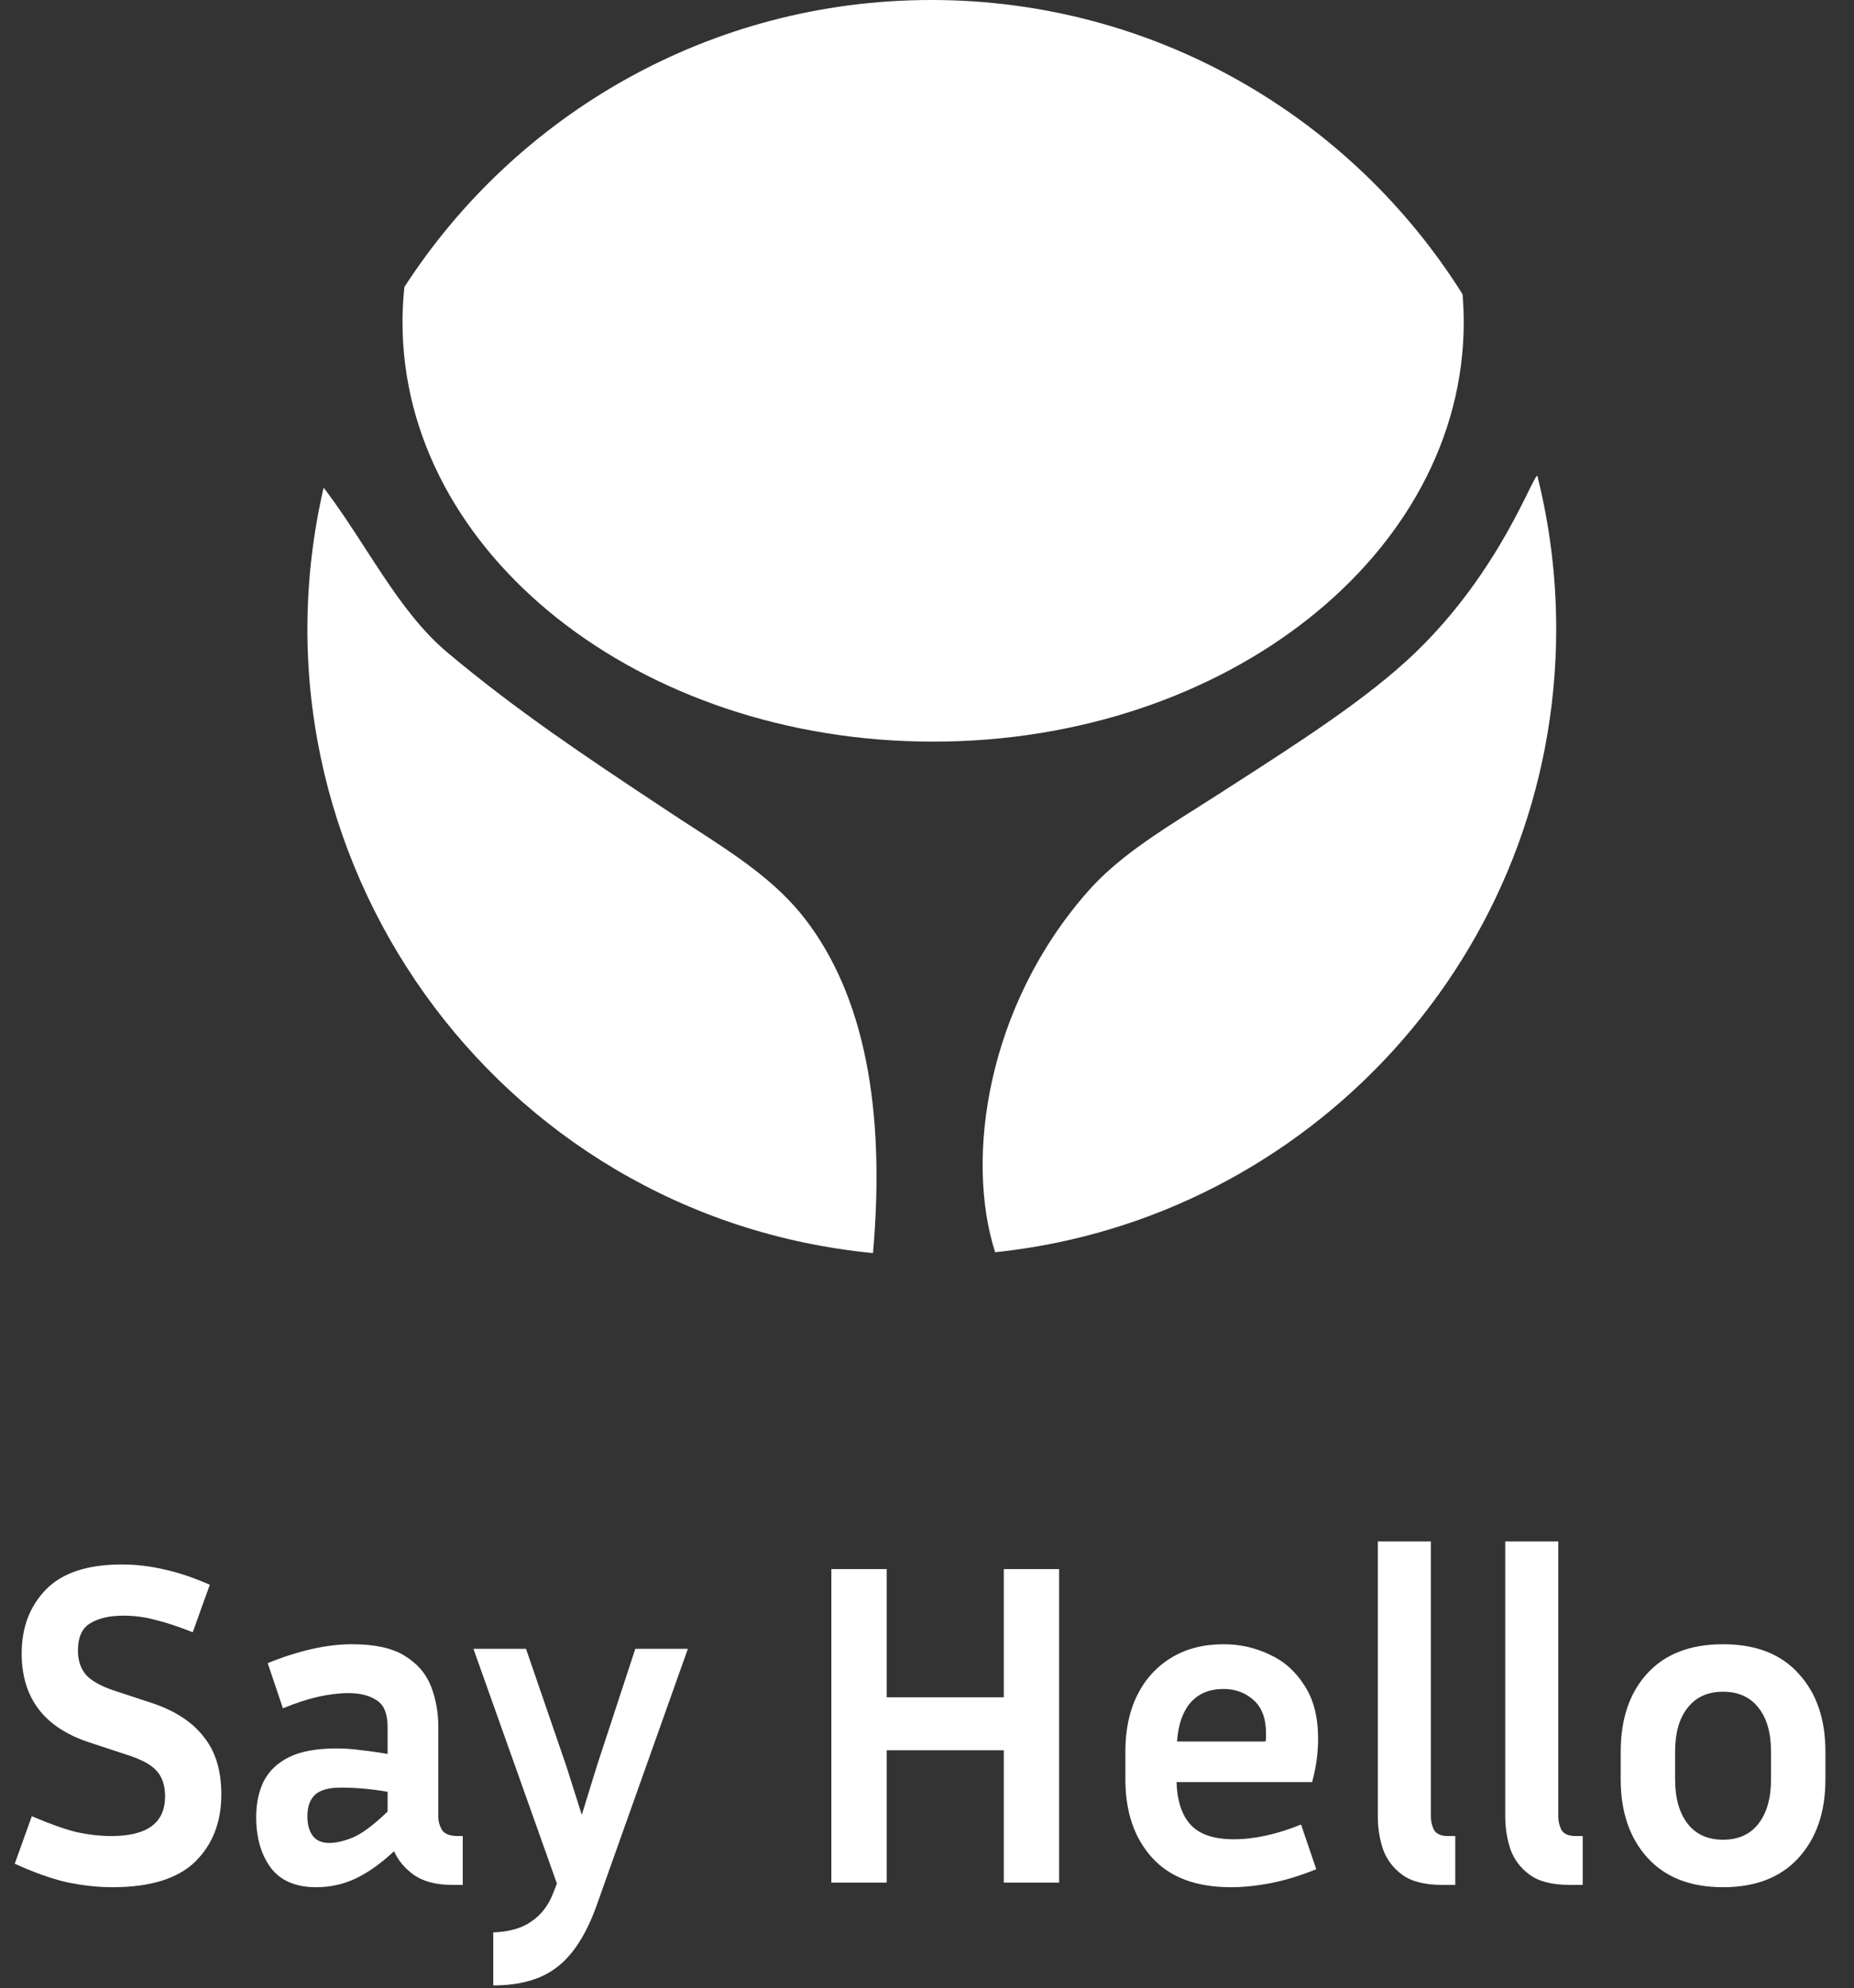
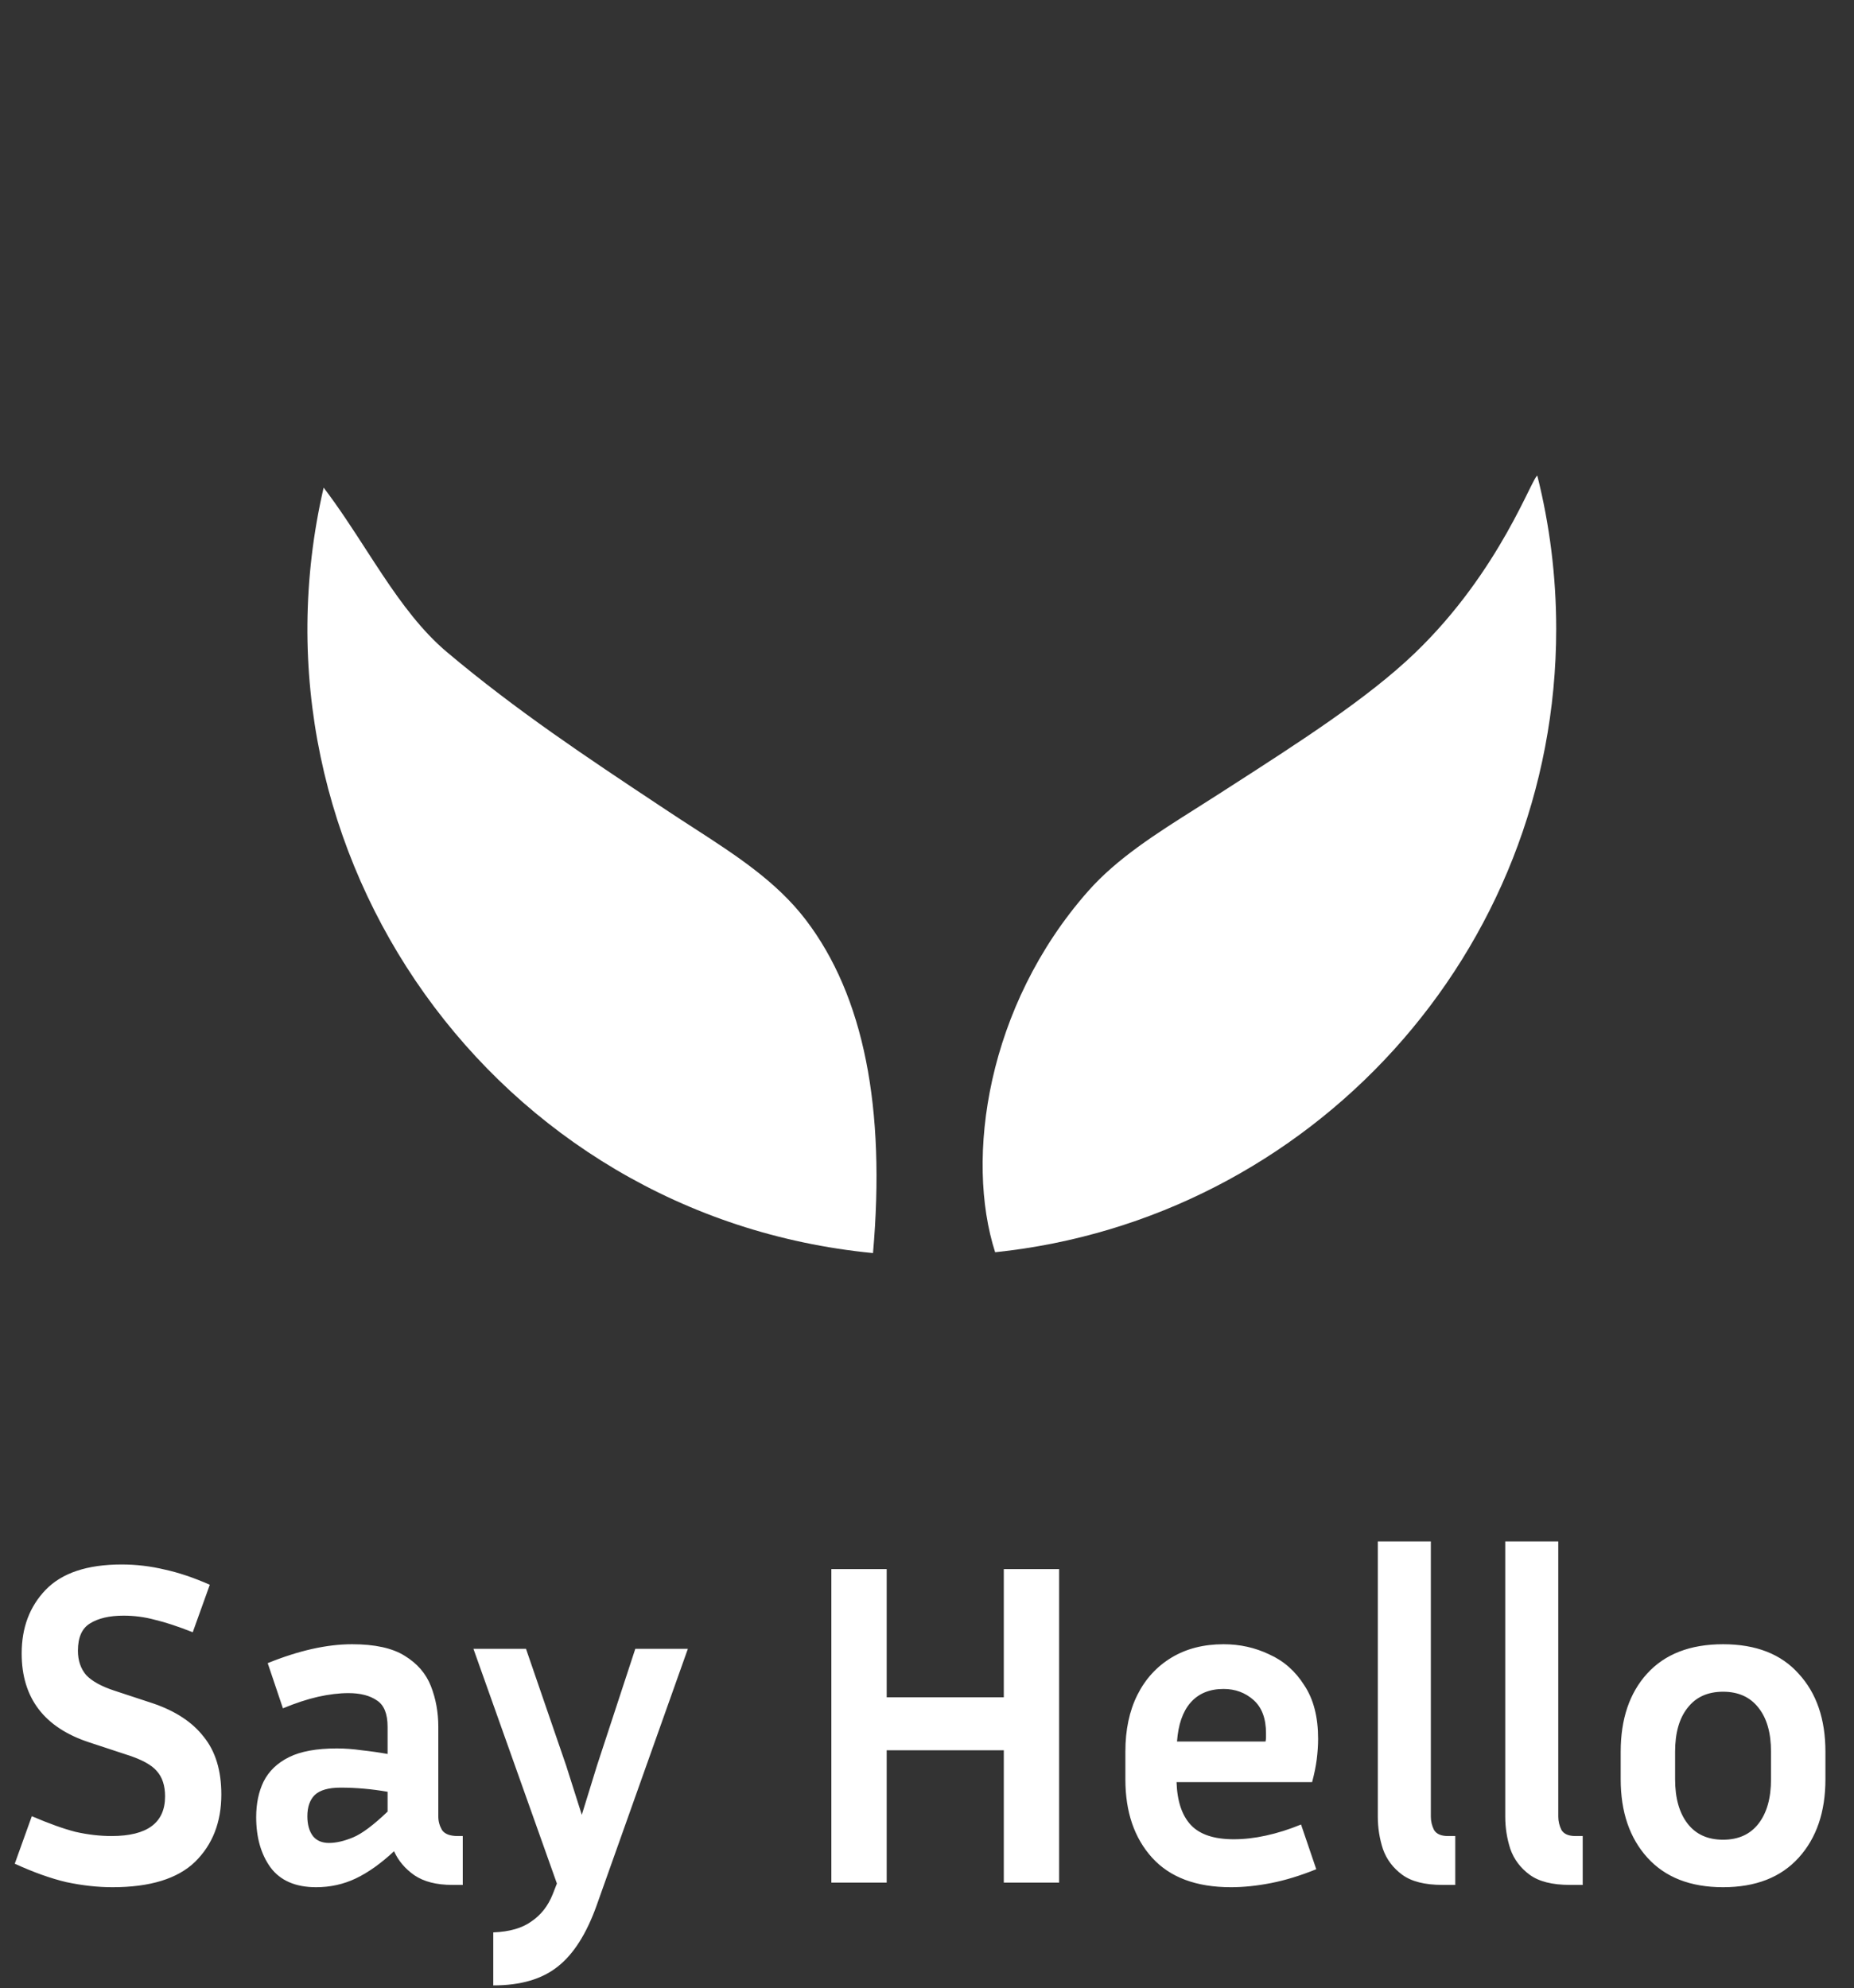
<svg xmlns="http://www.w3.org/2000/svg" width="193" height="207" viewBox="0 0 193 207" fill="none">
  <rect x="0" y="0" width="193" height="207" fill="#333333" stroke="none" />
  <path d="M11.616 191.152C15.328 191.152 17.184 189.776 17.184 187.024C17.184 185.904 16.896 185.024 16.32 184.384C15.776 183.744 14.752 183.184 13.248 182.704L9.312 181.408C4.608 179.872 2.256 176.784 2.256 172.144C2.256 169.456 3.088 167.248 4.752 165.52C6.448 163.76 9.088 162.88 12.672 162.88C14.176 162.88 15.664 163.056 17.136 163.408C18.608 163.728 20.176 164.256 21.84 164.992L20.064 169.936C18.528 169.328 17.216 168.896 16.128 168.64C15.072 168.352 13.984 168.208 12.864 168.208C11.392 168.208 10.224 168.48 9.36 169.024C8.528 169.536 8.112 170.48 8.112 171.856C8.112 172.88 8.4 173.728 8.976 174.4C9.584 175.04 10.576 175.584 11.952 176.032L15.888 177.328C18.256 178.128 20.032 179.296 21.216 180.832C22.432 182.336 23.04 184.336 23.04 186.832C23.04 189.712 22.128 192.048 20.304 193.84C18.48 195.6 15.616 196.48 11.712 196.48C10.176 196.48 8.576 196.304 6.912 195.952C5.28 195.568 3.488 194.928 1.536 194.032L3.312 189.088C5.104 189.856 6.624 190.4 7.872 190.72C9.152 191.008 10.4 191.152 11.616 191.152ZM47.068 196.24C45.436 196.24 44.124 195.904 43.132 195.232C42.172 194.56 41.468 193.728 41.02 192.736C39.644 194.016 38.316 194.96 37.036 195.568C35.756 196.176 34.38 196.48 32.908 196.48C30.764 196.48 29.18 195.792 28.156 194.416C27.164 193.04 26.668 191.296 26.668 189.184C26.668 187.776 26.924 186.544 27.436 185.488C27.98 184.4 28.86 183.552 30.076 182.944C31.292 182.336 32.956 182.032 35.068 182.032C35.9 182.032 36.764 182.096 37.66 182.224C38.556 182.32 39.452 182.448 40.348 182.608V179.776C40.348 178.432 39.98 177.52 39.244 177.04C38.508 176.528 37.516 176.272 36.268 176.272C35.308 176.272 34.252 176.4 33.1 176.656C31.98 176.912 30.764 177.312 29.452 177.856L27.868 173.152C31.1 171.84 34.028 171.184 36.652 171.184C39.02 171.184 40.844 171.584 42.124 172.384C43.436 173.184 44.348 174.24 44.86 175.552C45.372 176.864 45.628 178.272 45.628 179.776V189.136C45.628 189.616 45.756 190.08 46.012 190.528C46.3 190.944 46.844 191.152 47.644 191.152H48.172V196.24H47.068ZM31.996 189.088C31.996 189.952 32.188 190.64 32.572 191.152C32.956 191.632 33.516 191.872 34.252 191.872C34.988 191.872 35.82 191.68 36.748 191.296C37.676 190.912 38.876 190.016 40.348 188.608V186.544C38.684 186.256 37.052 186.112 35.452 186.112C34.204 186.112 33.308 186.368 32.764 186.88C32.252 187.392 31.996 188.128 31.996 189.088ZM62.101 198.4C61.045 201.344 59.701 203.456 58.069 204.736C56.437 206.048 54.197 206.704 51.349 206.704V201.184C53.045 201.12 54.373 200.736 55.333 200.032C56.325 199.36 57.061 198.416 57.541 197.2L57.973 196.096L49.285 171.664H54.757L58.933 183.808L60.565 188.944L62.149 183.808L66.133 171.664H71.605L62.101 198.4ZM104.495 196V182.224H92.303V196H86.543V163.36H92.303V176.704H104.495V163.36H110.255V196H104.495ZM137.022 194.608C135.358 195.28 133.79 195.76 132.318 196.048C130.846 196.336 129.454 196.48 128.142 196.48C124.526 196.48 121.79 195.456 119.934 193.408C118.078 191.36 117.15 188.64 117.15 185.248V182.368C117.15 180.096 117.566 178.128 118.398 176.464C119.23 174.8 120.414 173.504 121.95 172.576C123.486 171.648 125.294 171.184 127.374 171.184C129.07 171.184 130.654 171.536 132.126 172.24C133.63 172.912 134.846 173.984 135.774 175.456C136.734 176.896 137.214 178.752 137.214 181.024C137.214 181.696 137.166 182.416 137.07 183.184C136.974 183.92 136.814 184.704 136.59 185.536H122.478C122.542 187.52 123.038 189.008 123.966 190C124.894 190.992 126.382 191.488 128.43 191.488C129.518 191.488 130.638 191.36 131.79 191.104C132.974 190.848 134.19 190.464 135.438 189.952L137.022 194.608ZM127.374 175.84C125.902 175.84 124.75 176.32 123.918 177.28C123.118 178.208 122.654 179.552 122.526 181.312H131.742C131.774 181.152 131.79 181.008 131.79 180.88C131.79 180.72 131.79 180.576 131.79 180.448C131.79 178.912 131.358 177.76 130.494 176.992C129.63 176.224 128.59 175.84 127.374 175.84ZM143.429 189.136V160.48H148.949V189.136C148.949 189.616 149.061 190.08 149.285 190.528C149.541 190.944 150.021 191.152 150.725 191.152H151.493V196.24H150.149C148.325 196.24 146.933 195.888 145.973 195.184C145.013 194.48 144.341 193.584 143.957 192.496C143.605 191.408 143.429 190.288 143.429 189.136ZM156.695 189.136V160.48H162.215V189.136C162.215 189.616 162.327 190.08 162.551 190.528C162.807 190.944 163.287 191.152 163.991 191.152H164.759V196.24H163.415C161.591 196.24 160.199 195.888 159.239 195.184C158.279 194.48 157.607 193.584 157.223 192.496C156.871 191.408 156.695 190.288 156.695 189.136ZM190.025 182.368V185.248C190.025 188.64 189.097 191.36 187.241 193.408C185.385 195.456 182.761 196.48 179.369 196.48C175.977 196.48 173.353 195.456 171.497 193.408C169.641 191.36 168.713 188.64 168.713 185.248V182.368C168.713 178.976 169.625 176.272 171.449 174.256C173.305 172.208 175.945 171.184 179.369 171.184C182.793 171.184 185.417 172.208 187.241 174.256C189.097 176.272 190.025 178.976 190.025 182.368ZM184.361 182.368C184.361 180.416 183.929 178.896 183.065 177.808C182.201 176.688 180.969 176.128 179.369 176.128C177.769 176.128 176.537 176.688 175.673 177.808C174.809 178.896 174.377 180.416 174.377 182.368V185.248C174.377 187.2 174.809 188.736 175.673 189.856C176.537 190.976 177.769 191.536 179.369 191.536C180.969 191.536 182.201 190.976 183.065 189.856C183.929 188.736 184.361 187.2 184.361 185.248V182.368Z" fill="white" />
  <path d="M83.881 95.766C89.934 103.702 92.205 115.348 90.879 130.459C51.492 126.632 24.88 88.898 33.69 50.768C35.247 52.809 36.658 54.988 38.053 57.144C38.65 58.066 39.244 58.983 39.846 59.884C41.86 62.901 43.96 65.729 46.532 67.896C53.755 73.979 61.208 78.925 68.445 83.727C68.818 83.974 69.189 84.221 69.561 84.467C70.425 85.041 71.291 85.602 72.153 86.159C76.565 89.012 80.835 91.773 83.881 95.766Z" fill="white" />
  <path d="M159.997 49.544C160.012 49.532 160.024 49.525 160.033 49.522C161.316 54.628 162 59.971 162 65.475C162 99.202 136.413 126.951 103.593 130.372C100.459 120.606 102.718 104.754 113.261 92.792C116.268 89.38 120.322 86.818 124.495 84.18C125.262 83.695 126.034 83.207 126.804 82.711C127.28 82.404 127.757 82.097 128.234 81.79C135.309 77.239 142.418 72.666 147.273 68.006C151.743 63.715 154.81 59.087 156.824 55.534C157.828 53.763 158.57 52.258 159.094 51.196L159.099 51.187C159.361 50.656 159.568 50.236 159.726 49.95C159.805 49.807 159.871 49.698 159.925 49.625C159.953 49.589 159.977 49.562 159.997 49.544Z" fill="white" />
-   <path d="M96.936 0C120.254 0 140.711 12.235 152.249 30.633C152.329 31.595 152.374 32.565 152.374 33.543C152.374 57.658 127.647 77.213 97.138 77.213C66.628 77.213 41.901 57.658 41.901 33.543C41.901 32.31 41.969 31.09 42.096 29.883C53.716 11.902 73.935 0 96.935 0H96.936Z" fill="white" />
</svg>